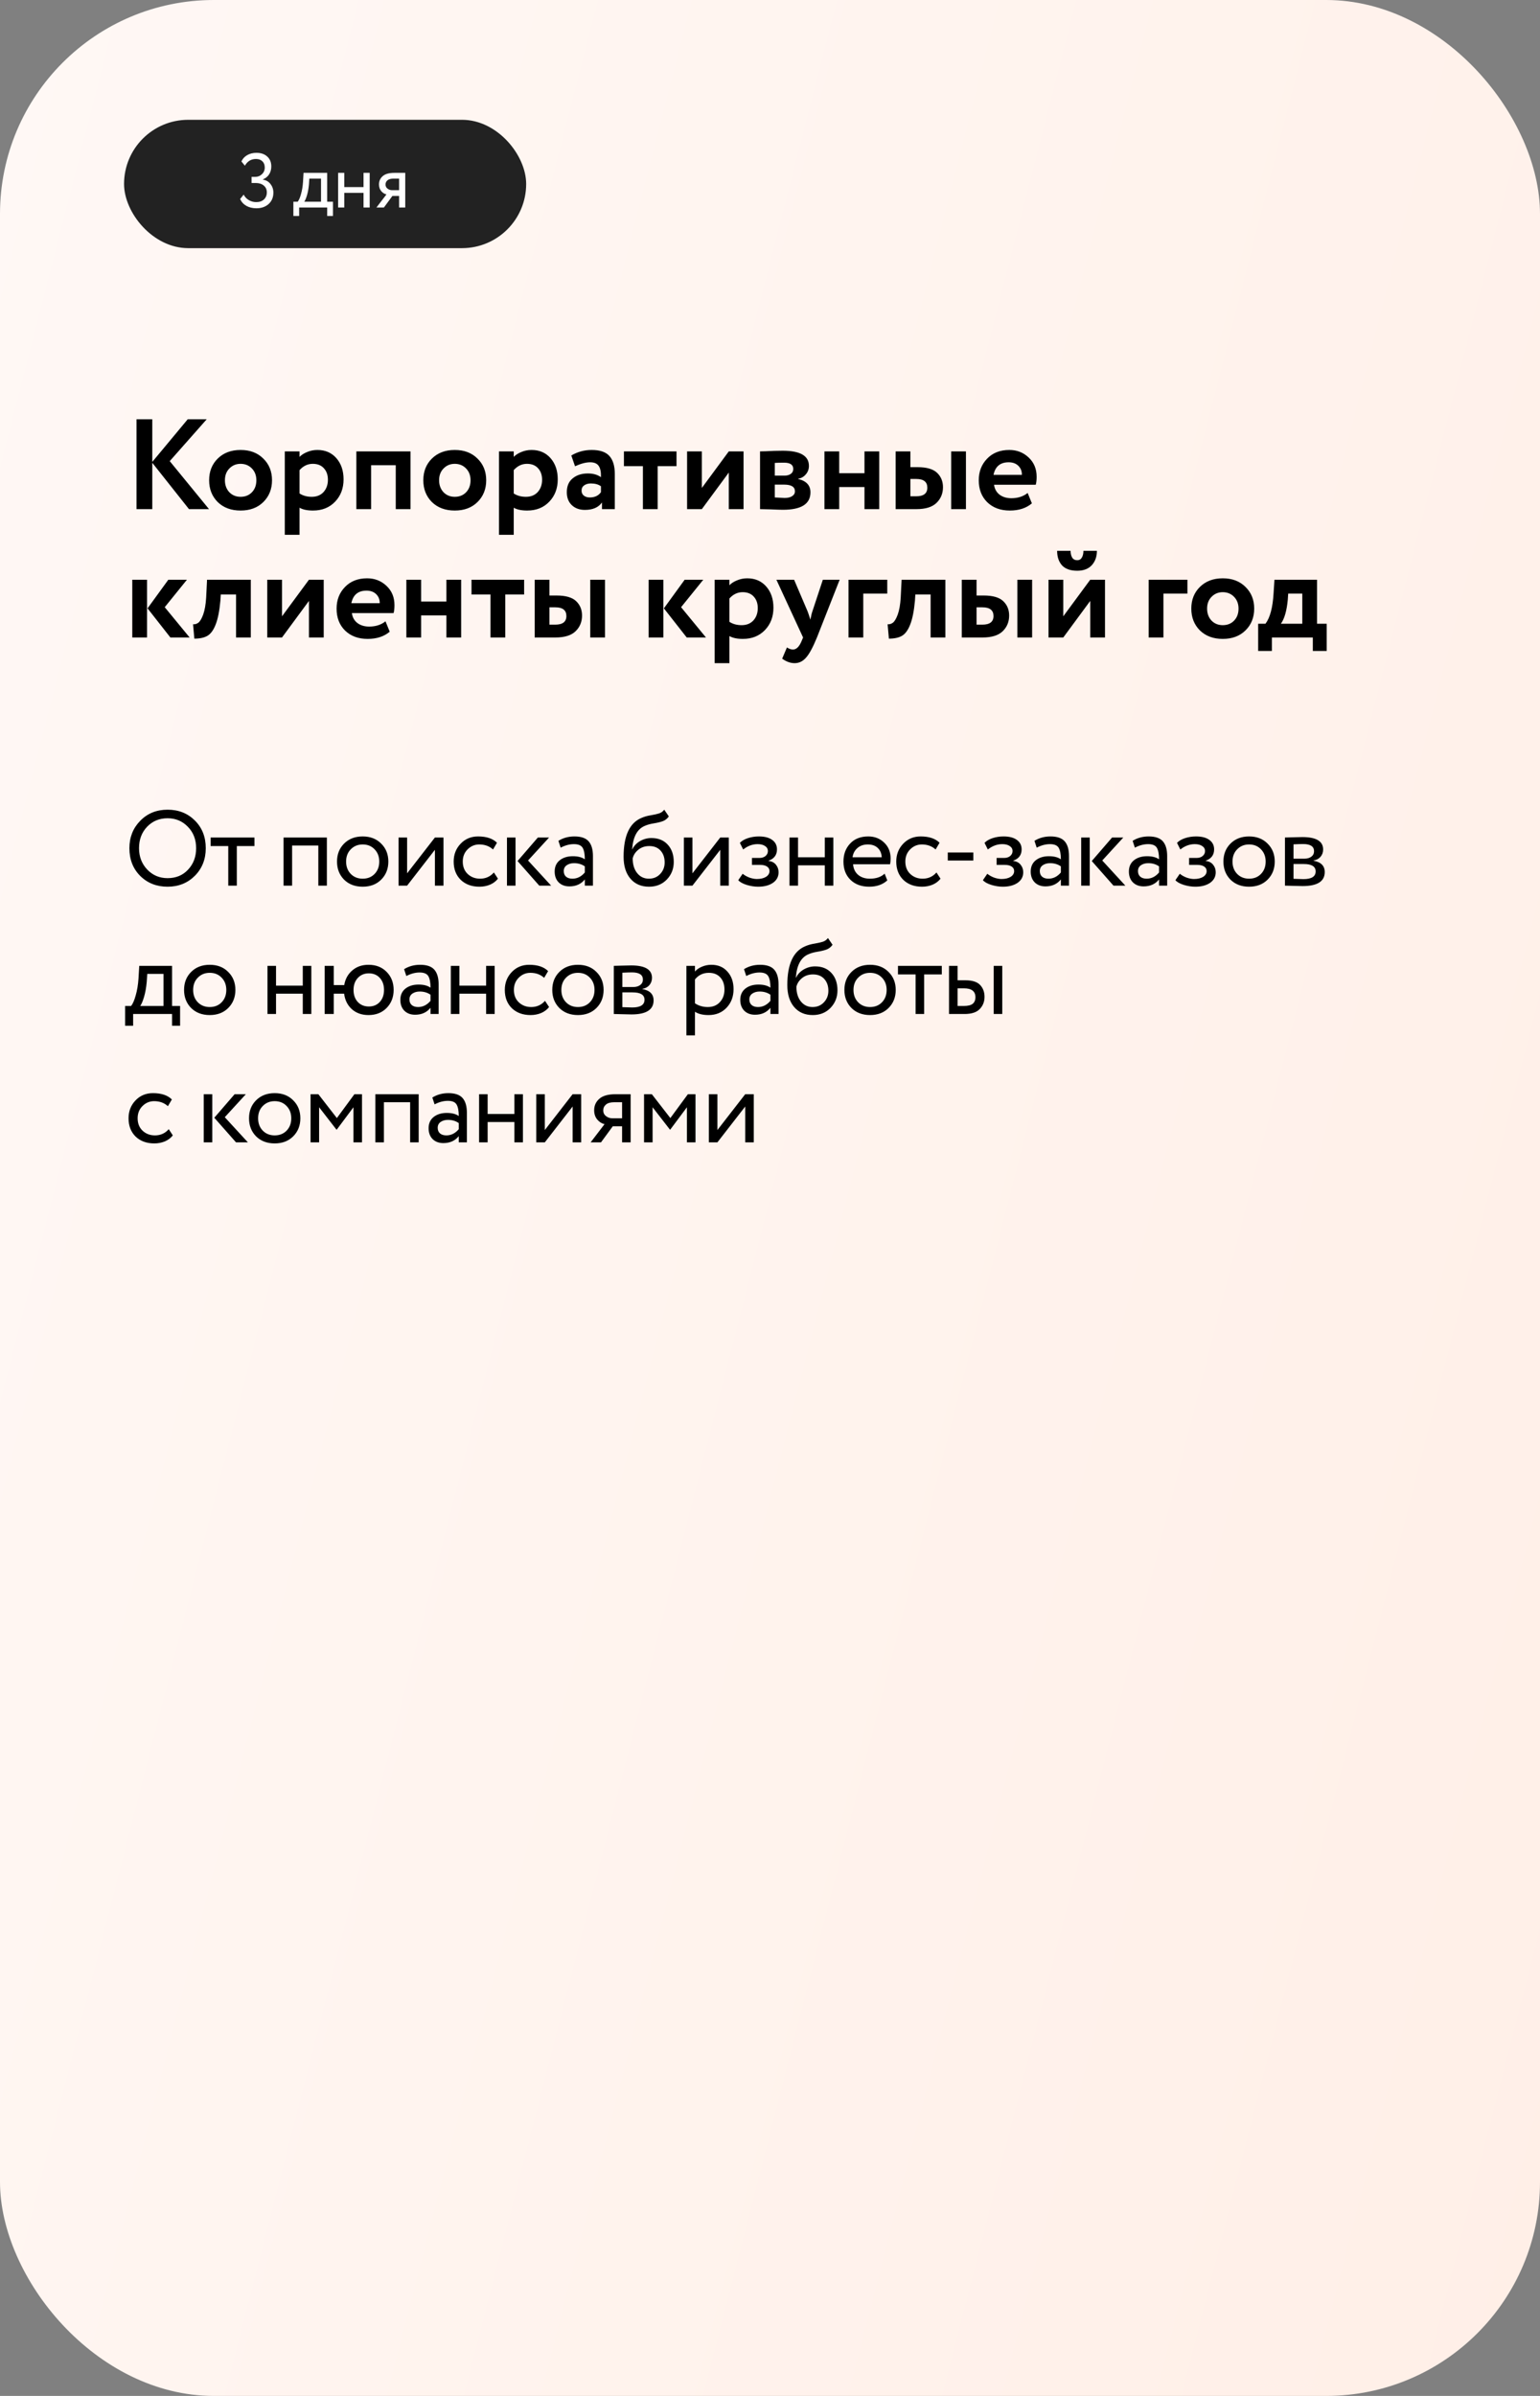
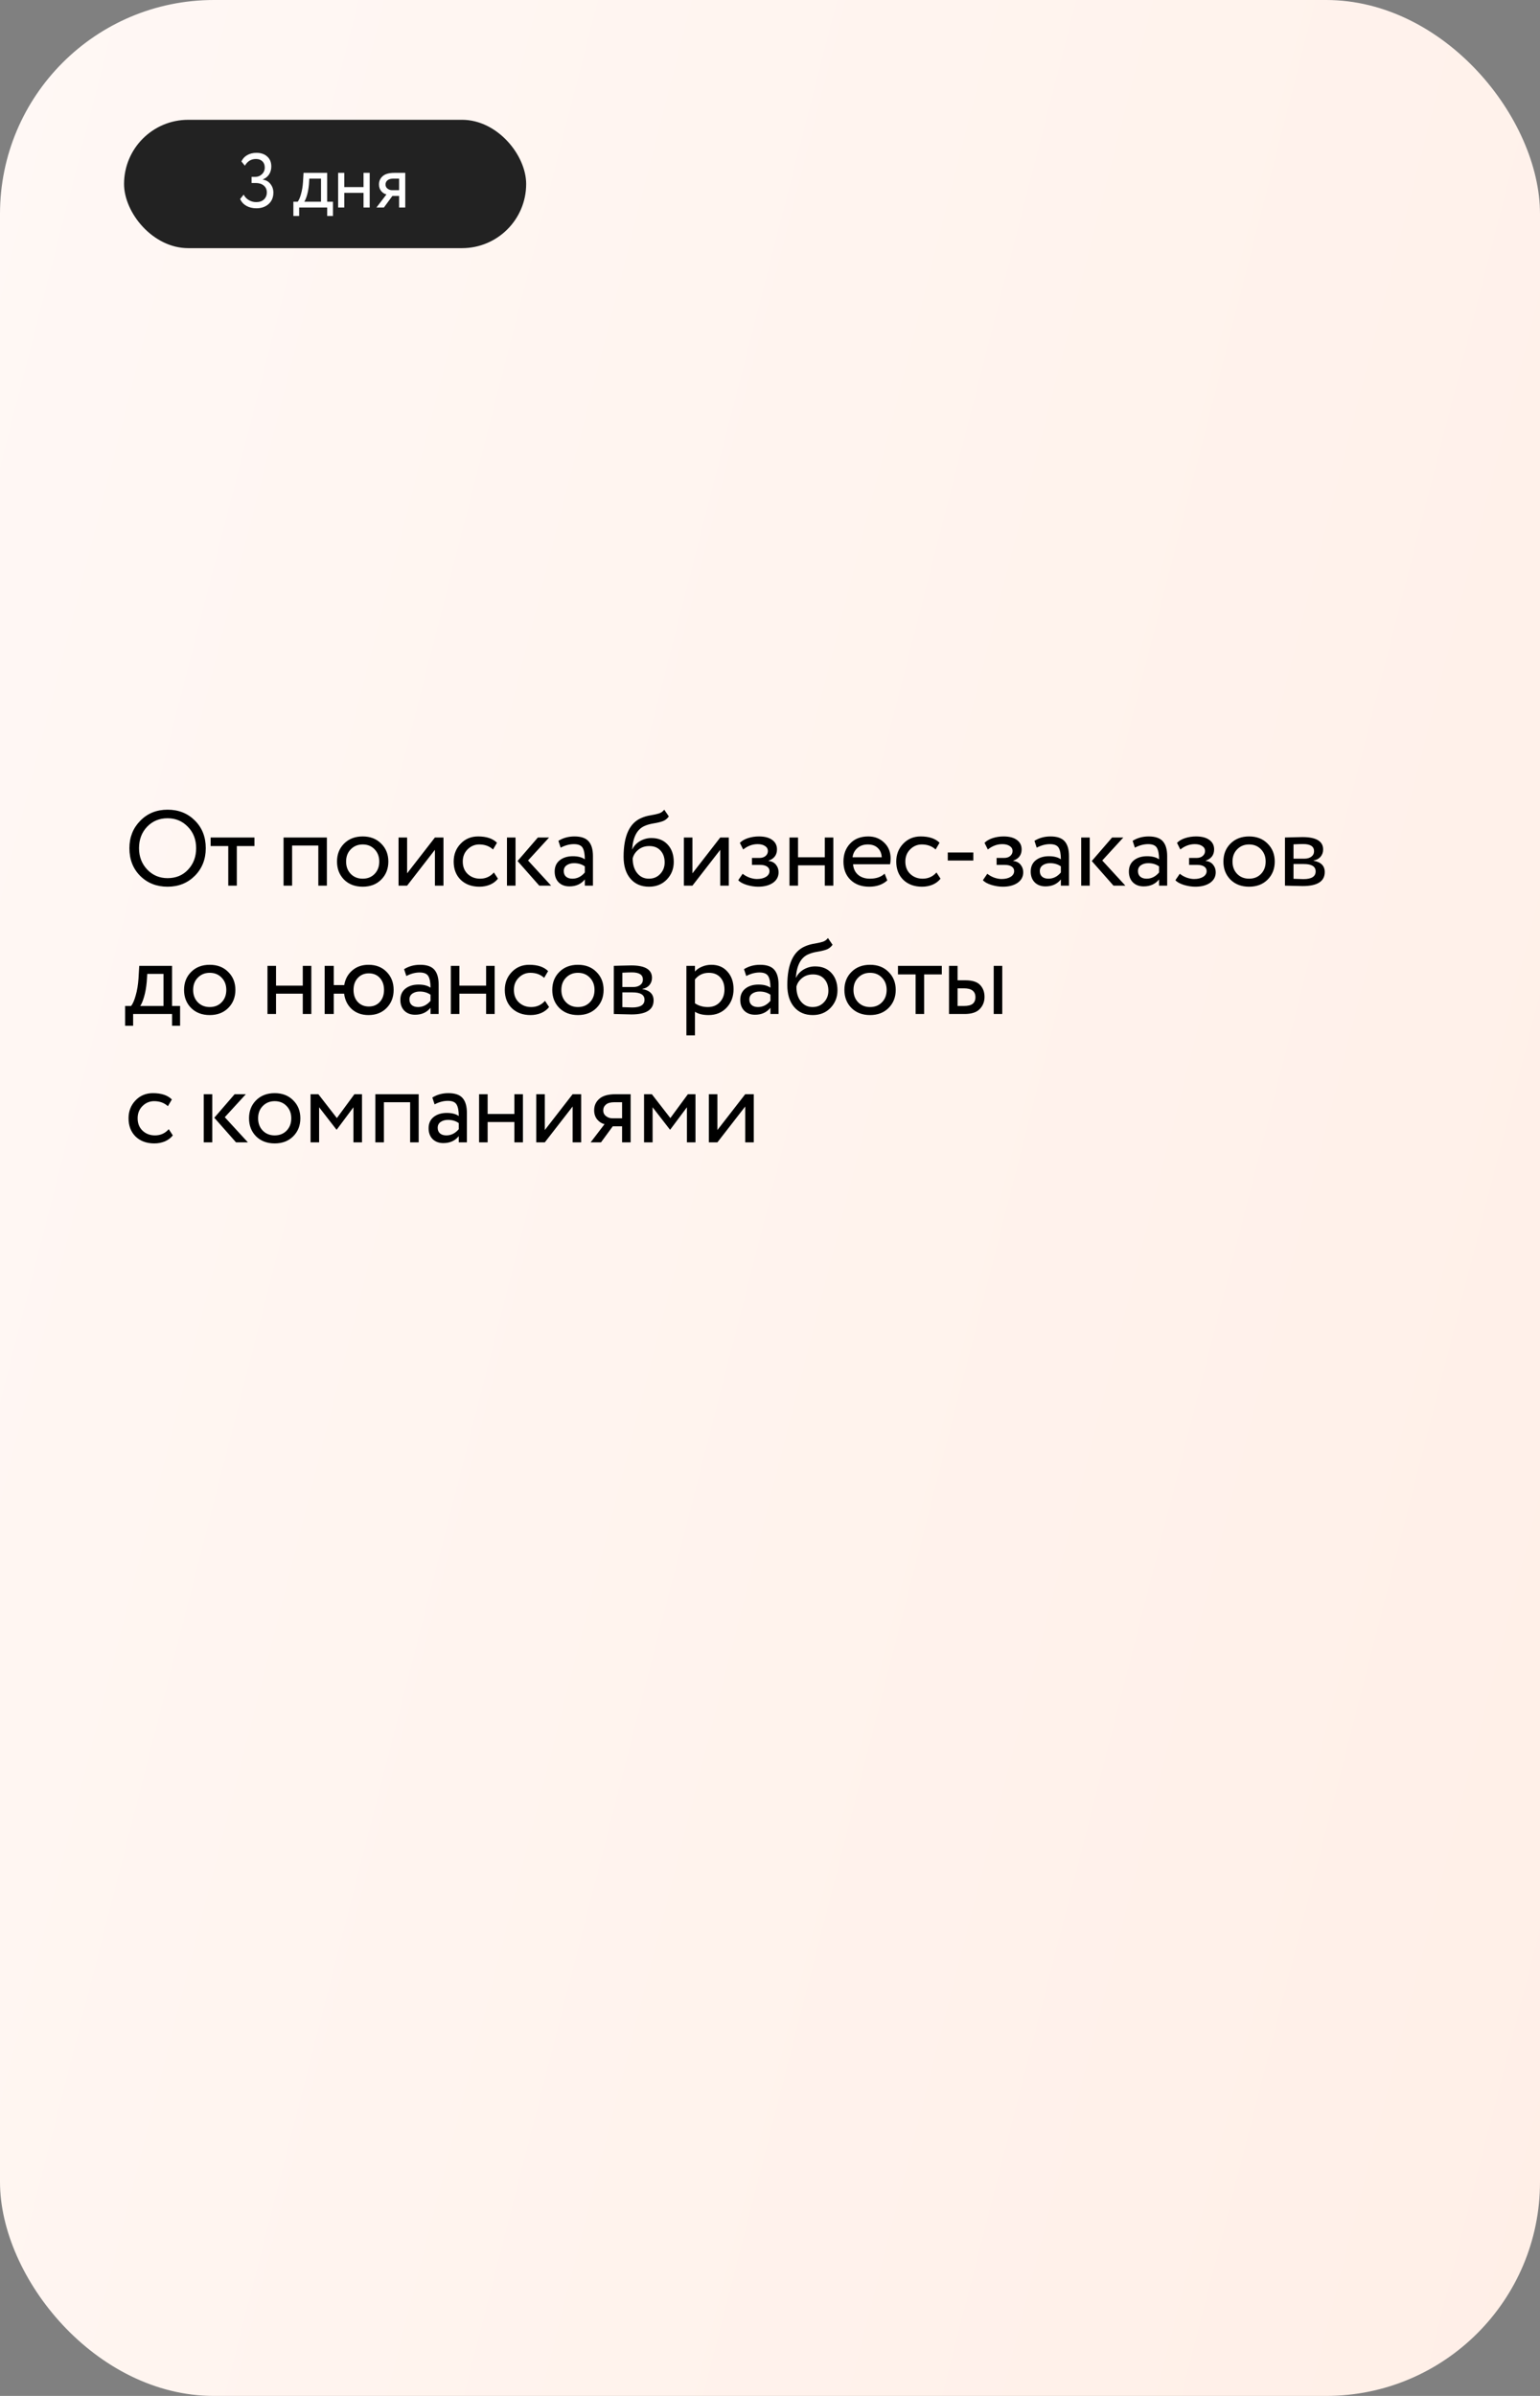
<svg xmlns="http://www.w3.org/2000/svg" width="360" height="560" viewBox="0 0 360 560" fill="none">
  <rect x="0" y="0" width="360" height="560" fill="#808080" stroke="none" />
  <rect width="360" height="560" rx="50" fill="url(#paint0_linear_180_81)" />
-   <path d="M31.91 119V98H35.6V107.96L43.88 98H48.32L39.68 107.78L48.86 119H44.18L35.6 108.17V119H31.91ZM50.899 117.35C49.559 116.01 48.889 114.31 48.889 112.25C48.889 110.19 49.559 108.5 50.899 107.18C52.259 105.84 54.039 105.17 56.239 105.17C58.439 105.17 60.209 105.84 61.549 107.18C62.909 108.5 63.589 110.19 63.589 112.25C63.589 114.31 62.909 116.01 61.549 117.35C60.209 118.67 58.439 119.33 56.239 119.33C54.039 119.33 52.259 118.67 50.899 117.35ZM52.579 112.25C52.579 113.37 52.919 114.3 53.599 115.04C54.299 115.76 55.179 116.12 56.239 116.12C57.319 116.12 58.199 115.77 58.879 115.07C59.579 114.35 59.929 113.41 59.929 112.25C59.929 111.13 59.579 110.21 58.879 109.49C58.179 108.77 57.299 108.41 56.239 108.41C55.199 108.41 54.329 108.77 53.629 109.49C52.929 110.19 52.579 111.11 52.579 112.25ZM66.574 125V105.5H70.024V106.79C70.464 106.33 71.054 105.95 71.794 105.65C72.554 105.33 73.354 105.17 74.194 105.17C76.034 105.17 77.514 105.81 78.634 107.09C79.754 108.37 80.314 110.02 80.314 112.04C80.314 114.14 79.654 115.88 78.334 117.26C77.014 118.64 75.294 119.33 73.174 119.33C71.834 119.33 70.784 119.11 70.024 118.67V125H66.574ZM73.114 108.41C71.934 108.41 70.904 108.9 70.024 109.88V115.34C70.824 115.86 71.774 116.12 72.874 116.12C74.034 116.12 74.954 115.75 75.634 115.01C76.314 114.25 76.654 113.29 76.654 112.13C76.654 111.03 76.344 110.14 75.724 109.46C75.104 108.76 74.234 108.41 73.114 108.41ZM92.513 119V108.74H86.753V119H83.303V105.5H95.963V119H92.513ZM100.967 117.35C99.627 116.01 98.957 114.31 98.957 112.25C98.957 110.19 99.627 108.5 100.967 107.18C102.327 105.84 104.107 105.17 106.307 105.17C108.507 105.17 110.277 105.84 111.617 107.18C112.977 108.5 113.657 110.19 113.657 112.25C113.657 114.31 112.977 116.01 111.617 117.35C110.277 118.67 108.507 119.33 106.307 119.33C104.107 119.33 102.327 118.67 100.967 117.35ZM102.647 112.25C102.647 113.37 102.987 114.3 103.667 115.04C104.367 115.76 105.247 116.12 106.307 116.12C107.387 116.12 108.267 115.77 108.947 115.07C109.647 114.35 109.997 113.41 109.997 112.25C109.997 111.13 109.647 110.21 108.947 109.49C108.247 108.77 107.367 108.41 106.307 108.41C105.267 108.41 104.397 108.77 103.697 109.49C102.997 110.19 102.647 111.11 102.647 112.25ZM116.643 125V105.5H120.093V106.79C120.533 106.33 121.123 105.95 121.863 105.65C122.623 105.33 123.423 105.17 124.263 105.17C126.103 105.17 127.583 105.81 128.703 107.09C129.823 108.37 130.383 110.02 130.383 112.04C130.383 114.14 129.723 115.88 128.403 117.26C127.083 118.64 125.363 119.33 123.243 119.33C121.903 119.33 120.853 119.11 120.093 118.67V125H116.643ZM123.183 108.41C122.003 108.41 120.973 108.9 120.093 109.88V115.34C120.893 115.86 121.843 116.12 122.943 116.12C124.103 116.12 125.023 115.75 125.703 115.01C126.383 114.25 126.723 113.29 126.723 112.13C126.723 111.03 126.413 110.14 125.793 109.46C125.173 108.76 124.303 108.41 123.183 108.41ZM134.421 108.98L133.551 106.46C135.011 105.6 136.601 105.17 138.321 105.17C140.241 105.17 141.621 105.64 142.461 106.58C143.301 107.52 143.721 108.92 143.721 110.78V119H140.721V117.44C139.901 118.6 138.571 119.18 136.731 119.18C135.471 119.18 134.451 118.81 133.671 118.07C132.891 117.33 132.501 116.32 132.501 115.04C132.501 113.62 132.961 112.54 133.881 111.8C134.801 111.04 135.981 110.66 137.421 110.66C138.661 110.66 139.681 110.95 140.481 111.53C140.521 110.35 140.351 109.48 139.971 108.92C139.591 108.34 138.921 108.05 137.961 108.05C136.961 108.05 135.781 108.36 134.421 108.98ZM137.871 116.27C139.031 116.27 139.901 115.86 140.481 115.04V113.66C139.901 113.22 139.111 113 138.111 113C137.491 113 136.971 113.15 136.551 113.45C136.151 113.73 135.951 114.14 135.951 114.68C135.951 115.18 136.131 115.57 136.491 115.85C136.851 116.13 137.311 116.27 137.871 116.27ZM145.848 108.95V105.5H158.148V108.95H153.738V119H150.288V108.95H145.848ZM164.067 119H160.617V105.5H164.067V114.05L170.367 105.5H173.817V119H170.367V110.45L164.067 119ZM177.668 119V105.5C177.908 105.5 178.348 105.49 178.988 105.47C179.648 105.43 180.318 105.4 180.998 105.38C181.698 105.36 182.358 105.35 182.978 105.35C187.058 105.35 189.098 106.53 189.098 108.89C189.098 109.67 188.848 110.34 188.348 110.9C187.868 111.46 187.278 111.79 186.578 111.89V111.95C188.498 112.41 189.458 113.45 189.458 115.07C189.458 117.79 187.318 119.15 183.038 119.15C182.438 119.15 181.488 119.12 180.188 119.06C178.888 119.02 178.048 119 177.668 119ZM183.278 113.27H181.118V116.27C182.478 116.35 183.238 116.39 183.398 116.39C184.158 116.39 184.748 116.25 185.168 115.97C185.608 115.69 185.828 115.31 185.828 114.83C185.828 113.79 184.978 113.27 183.278 113.27ZM183.278 108.14C182.318 108.14 181.598 108.16 181.118 108.2V111.17H183.368C183.968 111.17 184.458 111.04 184.838 110.78C185.238 110.5 185.438 110.11 185.438 109.61C185.438 108.63 184.718 108.14 183.278 108.14ZM202.087 119V113.84H196.177V119H192.727V105.5H196.177V110.6H202.087V105.5H205.537V119H202.087ZM209.367 119V105.5H212.817V109.19H214.497C216.617 109.19 218.137 109.63 219.057 110.51C219.977 111.39 220.437 112.51 220.437 113.87C220.437 115.33 219.937 116.55 218.937 117.53C217.937 118.51 216.367 119 214.227 119H209.367ZM222.357 119V105.5H225.807V119H222.357ZM214.197 111.95H212.817V116H214.167C215.907 116 216.777 115.33 216.777 113.99C216.777 112.63 215.917 111.95 214.197 111.95ZM240.231 115.22L241.221 117.65C239.901 118.77 238.181 119.33 236.061 119.33C233.881 119.33 232.121 118.68 230.781 117.38C229.461 116.08 228.801 114.37 228.801 112.25C228.801 110.23 229.451 108.55 230.751 107.21C232.051 105.85 233.781 105.17 235.941 105.17C237.721 105.17 239.231 105.76 240.471 106.94C241.711 108.1 242.331 109.6 242.331 111.44C242.331 112.2 242.261 112.82 242.121 113.3H232.371C232.511 114.3 232.951 115.08 233.691 115.64C234.431 116.18 235.341 116.45 236.421 116.45C237.941 116.45 239.211 116.04 240.231 115.22ZM235.791 108.05C233.831 108.05 232.651 109.03 232.251 110.99H238.881C238.901 110.15 238.631 109.45 238.071 108.89C237.511 108.33 236.751 108.05 235.791 108.05ZM43.7 135.5L38.51 141.92L44.33 149H39.83L34.49 142.19L39.35 135.5H43.7ZM30.92 149V135.5H34.37V149H30.92ZM55.181 149V138.95H51.611L51.521 140.39C51.301 142.81 50.931 144.67 50.411 145.97C49.911 147.27 49.271 148.15 48.491 148.61C47.731 149.05 46.711 149.27 45.431 149.27L45.131 145.91C45.571 145.95 45.981 145.83 46.361 145.55C46.761 145.25 47.141 144.61 47.501 143.63C47.861 142.63 48.091 141.32 48.191 139.7L48.401 135.5H58.631V149H55.181ZM65.923 149H62.473V135.5H65.923V144.05L72.223 135.5H75.673V149H72.223V140.45L65.923 149ZM90.114 145.22L91.103 147.65C89.784 148.77 88.064 149.33 85.944 149.33C83.763 149.33 82.004 148.68 80.663 147.38C79.344 146.08 78.683 144.37 78.683 142.25C78.683 140.23 79.334 138.55 80.633 137.21C81.933 135.85 83.663 135.17 85.823 135.17C87.603 135.17 89.114 135.76 90.353 136.94C91.594 138.1 92.213 139.6 92.213 141.44C92.213 142.2 92.144 142.82 92.004 143.3H82.254C82.394 144.3 82.834 145.08 83.573 145.64C84.314 146.18 85.224 146.45 86.303 146.45C87.823 146.45 89.094 146.04 90.114 145.22ZM85.674 138.05C83.713 138.05 82.534 139.03 82.133 140.99H88.763C88.784 140.15 88.513 139.45 87.954 138.89C87.394 138.33 86.633 138.05 85.674 138.05ZM104.352 149V143.84H98.442V149H94.992V135.5H98.442V140.6H104.352V135.5H107.802V149H104.352ZM110.223 138.95V135.5H122.523V138.95H118.113V149H114.663V138.95H110.223ZM124.992 149V135.5H128.442V139.19H130.122C132.242 139.19 133.762 139.63 134.682 140.51C135.602 141.39 136.062 142.51 136.062 143.87C136.062 145.33 135.562 146.55 134.562 147.53C133.562 148.51 131.992 149 129.852 149H124.992ZM137.982 149V135.5H141.432V149H137.982ZM129.822 141.95H128.442V146H129.792C131.532 146 132.402 145.33 132.402 143.99C132.402 142.63 131.542 141.95 129.822 141.95ZM164.403 135.5L159.213 141.92L165.033 149H160.533L155.193 142.19L160.053 135.5H164.403ZM151.623 149V135.5H155.073V149H151.623ZM167.063 155V135.5H170.513V136.79C170.953 136.33 171.543 135.95 172.283 135.65C173.043 135.33 173.843 135.17 174.683 135.17C176.523 135.17 178.003 135.81 179.123 137.09C180.243 138.37 180.803 140.02 180.803 142.04C180.803 144.14 180.143 145.88 178.823 147.26C177.503 148.64 175.783 149.33 173.663 149.33C172.323 149.33 171.273 149.11 170.513 148.67V155H167.063ZM173.603 138.41C172.423 138.41 171.393 138.9 170.513 139.88V145.34C171.313 145.86 172.263 146.12 173.363 146.12C174.523 146.12 175.443 145.75 176.123 145.01C176.803 144.25 177.143 143.29 177.143 142.13C177.143 141.03 176.833 140.14 176.213 139.46C175.593 138.76 174.723 138.41 173.603 138.41ZM196.284 135.5L190.974 149C190.014 151.34 189.154 152.92 188.394 153.74C187.654 154.58 186.774 155 185.754 155C184.774 155 183.804 154.65 182.844 153.95L183.954 151.34C184.494 151.66 184.964 151.82 185.364 151.82C186.184 151.82 186.874 151.12 187.434 149.72L187.734 149L181.494 135.5H185.634L188.784 142.88C188.904 143.18 189.124 143.83 189.444 144.83C189.604 143.95 189.764 143.29 189.924 142.85L192.354 135.5H196.284ZM198.352 149V135.5H207.412V138.74H201.802V149H198.352ZM217.544 149V138.95H213.974L213.884 140.39C213.664 142.81 213.294 144.67 212.774 145.97C212.274 147.27 211.634 148.15 210.854 148.61C210.094 149.05 209.074 149.27 207.794 149.27L207.494 145.91C207.934 145.95 208.344 145.83 208.724 145.55C209.124 145.25 209.504 144.61 209.864 143.63C210.224 142.63 210.454 141.32 210.554 139.7L210.764 135.5H220.994V149H217.544ZM224.836 149V135.5H228.286V139.19H229.966C232.086 139.19 233.606 139.63 234.526 140.51C235.446 141.39 235.906 142.51 235.906 143.87C235.906 145.33 235.406 146.55 234.406 147.53C233.406 148.51 231.836 149 229.696 149H224.836ZM237.826 149V135.5H241.276V149H237.826ZM229.666 141.95H228.286V146H229.636C231.376 146 232.246 145.33 232.246 143.99C232.246 142.63 231.386 141.95 229.666 141.95ZM248.559 149H245.109V135.5H248.559V144.05L254.859 135.5H258.309V149H254.859V140.45L248.559 149ZM247.119 128.75H250.269C250.269 129.37 250.389 129.89 250.629 130.31C250.889 130.73 251.289 130.94 251.829 130.94C252.309 130.94 252.669 130.73 252.909 130.31C253.149 129.89 253.269 129.37 253.269 128.75H256.419C256.419 130.11 256.019 131.23 255.219 132.11C254.419 132.97 253.289 133.4 251.829 133.4C250.229 133.4 249.039 132.98 248.259 132.14C247.499 131.28 247.119 130.15 247.119 128.75ZM268.518 149V135.5H277.578V138.74H271.968V149H268.518ZM280.498 147.35C279.158 146.01 278.488 144.31 278.488 142.25C278.488 140.19 279.158 138.5 280.498 137.18C281.858 135.84 283.638 135.17 285.838 135.17C288.038 135.17 289.808 135.84 291.148 137.18C292.508 138.5 293.188 140.19 293.188 142.25C293.188 144.31 292.508 146.01 291.148 147.35C289.808 148.67 288.038 149.33 285.838 149.33C283.638 149.33 281.858 148.67 280.498 147.35ZM282.178 142.25C282.178 143.37 282.518 144.3 283.198 145.04C283.898 145.76 284.778 146.12 285.838 146.12C286.918 146.12 287.798 145.77 288.478 145.07C289.178 144.35 289.528 143.41 289.528 142.25C289.528 141.13 289.178 140.21 288.478 139.49C287.778 138.77 286.898 138.41 285.838 138.41C284.798 138.41 283.928 138.77 283.228 139.49C282.528 140.19 282.178 141.11 282.178 142.25ZM294.114 152.15V145.79H295.824C296.884 144.39 297.514 142.04 297.714 138.74L297.924 135.5H307.884V145.79H310.134V152.15H306.894V149H297.324V152.15H294.114ZM301.044 140.12C300.804 142.74 300.264 144.63 299.424 145.79H304.434V138.74H301.134L301.044 140.12Z" fill="black" />
  <path d="M30.25 198.25C30.25 195.7 31.092 193.567 32.775 191.85C34.458 190.117 36.592 189.25 39.175 189.25C41.742 189.25 43.867 190.092 45.55 191.775C47.25 193.458 48.1 195.617 48.1 198.25C48.1 200.833 47.25 202.983 45.55 204.7C43.85 206.4 41.725 207.25 39.175 207.25C36.608 207.25 34.475 206.408 32.775 204.725C31.092 203.042 30.25 200.883 30.25 198.25ZM32.5 198.25C32.5 200.233 33.142 201.9 34.425 203.25C35.708 204.583 37.292 205.25 39.175 205.25C41.142 205.25 42.742 204.583 43.975 203.25C45.225 201.917 45.85 200.25 45.85 198.25C45.85 196.233 45.208 194.567 43.925 193.25C42.642 191.917 41.058 191.25 39.175 191.25C37.258 191.25 35.667 191.908 34.4 193.225C33.133 194.542 32.5 196.217 32.5 198.25ZM49.236 197.75V195.75H59.486V197.75H55.361V207H53.361V197.75H49.236ZM74.412 207V197.625H68.287V207H66.287V195.75H76.412V207H74.412ZM80.432 205.6C79.332 204.483 78.782 203.075 78.782 201.375C78.782 199.675 79.332 198.275 80.432 197.175C81.549 196.058 82.999 195.5 84.782 195.5C86.566 195.5 88.007 196.058 89.107 197.175C90.224 198.275 90.782 199.675 90.782 201.375C90.782 203.075 90.224 204.483 89.107 205.6C88.007 206.7 86.566 207.25 84.782 207.25C82.999 207.25 81.549 206.7 80.432 205.6ZM80.907 201.375C80.907 202.542 81.266 203.5 81.982 204.25C82.716 205 83.649 205.375 84.782 205.375C85.916 205.375 86.841 205.008 87.557 204.275C88.291 203.525 88.657 202.558 88.657 201.375C88.657 200.208 88.291 199.25 87.557 198.5C86.841 197.75 85.916 197.375 84.782 197.375C83.666 197.375 82.741 197.75 82.007 198.5C81.274 199.233 80.907 200.192 80.907 201.375ZM95.168 207H93.168V195.75H95.168V204.125L101.668 195.75H103.668V207H101.668V198.625L95.168 207ZM115.454 203.925L116.404 205.375C115.937 205.975 115.321 206.442 114.554 206.775C113.787 207.092 112.962 207.25 112.079 207.25C110.279 207.25 108.821 206.717 107.704 205.65C106.604 204.567 106.054 203.142 106.054 201.375C106.054 199.725 106.596 198.333 107.679 197.2C108.762 196.067 110.121 195.5 111.754 195.5C113.721 195.5 115.196 195.992 116.179 196.975L115.254 198.55C114.404 197.767 113.329 197.375 112.029 197.375C110.979 197.375 110.071 197.758 109.304 198.525C108.554 199.275 108.179 200.225 108.179 201.375C108.179 202.575 108.562 203.542 109.329 204.275C110.112 205.008 111.079 205.375 112.229 205.375C113.529 205.375 114.604 204.892 115.454 203.925ZM128.361 195.75L123.436 201.125L128.836 207H126.061L120.986 201.25L125.736 195.75H128.361ZM118.511 207V195.75H120.511V207H118.511ZM131.062 198.125L130.537 196.525C131.637 195.842 132.887 195.5 134.287 195.5C135.837 195.5 136.945 195.883 137.612 196.65C138.279 197.417 138.612 198.567 138.612 200.1V207H136.712V205.55C135.845 206.633 134.645 207.175 133.112 207.175C132.079 207.175 131.245 206.867 130.612 206.25C129.979 205.617 129.662 204.767 129.662 203.7C129.662 202.583 130.054 201.708 130.837 201.075C131.637 200.442 132.662 200.125 133.912 200.125C135.112 200.125 136.045 200.367 136.712 200.85C136.712 199.65 136.545 198.758 136.212 198.175C135.879 197.592 135.195 197.3 134.162 197.3C133.145 197.3 132.112 197.575 131.062 198.125ZM133.812 205.375C134.929 205.375 135.895 204.892 136.712 203.925V202.5C136.012 202 135.17 201.75 134.187 201.75C133.52 201.75 132.954 201.908 132.487 202.225C132.02 202.542 131.787 203 131.787 203.6C131.787 204.15 131.962 204.583 132.312 204.9C132.679 205.217 133.179 205.375 133.812 205.375ZM155.276 189.25L156.351 190.825C155.951 191.375 155.468 191.75 154.901 191.95C154.335 192.15 153.635 192.317 152.801 192.45C151.968 192.583 151.243 192.792 150.626 193.075C148.926 193.842 147.976 195.65 147.776 198.5H147.826C148.193 197.717 148.785 197.083 149.601 196.6C150.435 196.117 151.326 195.875 152.276 195.875C153.876 195.875 155.143 196.383 156.076 197.4C157.026 198.417 157.501 199.775 157.501 201.475C157.501 203.075 156.96 204.442 155.876 205.575C154.793 206.692 153.41 207.25 151.726 207.25C149.893 207.25 148.443 206.625 147.376 205.375C146.31 204.125 145.776 202.417 145.776 200.25C145.776 195.367 147.168 192.342 149.951 191.175C150.635 190.875 151.368 190.667 152.151 190.55C152.935 190.417 153.568 190.275 154.051 190.125C154.535 189.975 154.943 189.683 155.276 189.25ZM147.901 200.625C147.901 202.058 148.251 203.208 148.951 204.075C149.651 204.942 150.56 205.375 151.676 205.375C152.76 205.375 153.643 205.008 154.326 204.275C155.026 203.542 155.376 202.642 155.376 201.575C155.376 200.442 155.06 199.525 154.426 198.825C153.793 198.108 152.91 197.75 151.776 197.75C150.776 197.75 149.926 198.033 149.226 198.6C148.526 199.167 148.085 199.842 147.901 200.625ZM161.87 207H159.87V195.75H161.87V204.125L168.37 195.75H170.37V207H168.37V198.625L161.87 207ZM177.231 207.25C176.364 207.25 175.464 207.108 174.531 206.825C173.598 206.525 172.948 206.158 172.581 205.725L173.606 204.225C174.056 204.592 174.589 204.892 175.206 205.125C175.839 205.342 176.414 205.45 176.931 205.45C177.798 205.45 178.506 205.283 179.056 204.95C179.606 204.6 179.881 204.15 179.881 203.6C179.881 203.133 179.681 202.775 179.281 202.525C178.898 202.275 178.364 202.15 177.681 202.15H175.781V200.525H177.556C178.123 200.525 178.589 200.375 178.956 200.075C179.323 199.758 179.506 199.375 179.506 198.925C179.506 198.425 179.289 198.033 178.856 197.75C178.423 197.45 177.839 197.3 177.106 197.3C175.906 197.3 174.781 197.717 173.731 198.55L172.956 197C173.406 196.533 174.031 196.167 174.831 195.9C175.648 195.633 176.506 195.5 177.406 195.5C178.756 195.5 179.798 195.775 180.531 196.325C181.264 196.858 181.631 197.592 181.631 198.525C181.631 199.825 180.973 200.708 179.656 201.175V201.225C180.406 201.308 180.981 201.6 181.381 202.1C181.798 202.6 182.006 203.192 182.006 203.875C182.006 204.908 181.564 205.733 180.681 206.35C179.798 206.95 178.648 207.25 177.231 207.25ZM192.804 207V202.25H186.554V207H184.554V195.75H186.554V200.375H192.804V195.75H194.804V207H192.804ZM206.796 204.2L207.421 205.775C206.338 206.758 204.929 207.25 203.196 207.25C201.379 207.25 199.921 206.717 198.821 205.65C197.721 204.583 197.171 203.158 197.171 201.375C197.171 199.675 197.688 198.275 198.721 197.175C199.754 196.058 201.171 195.5 202.971 195.5C204.454 195.5 205.696 195.983 206.696 196.95C207.696 197.9 208.196 199.133 208.196 200.65C208.196 201.167 208.154 201.617 208.071 202H199.421C199.504 203.05 199.896 203.875 200.596 204.475C201.313 205.075 202.229 205.375 203.346 205.375C204.813 205.375 205.963 204.983 206.796 204.2ZM202.871 197.375C201.871 197.375 201.054 197.658 200.421 198.225C199.788 198.775 199.413 199.492 199.296 200.375H206.121C206.071 199.442 205.754 198.708 205.171 198.175C204.604 197.642 203.838 197.375 202.871 197.375ZM218.913 203.925L219.863 205.375C219.396 205.975 218.78 206.442 218.013 206.775C217.246 207.092 216.421 207.25 215.538 207.25C213.738 207.25 212.28 206.717 211.163 205.65C210.063 204.567 209.513 203.142 209.513 201.375C209.513 199.725 210.055 198.333 211.138 197.2C212.221 196.067 213.58 195.5 215.213 195.5C217.18 195.5 218.655 195.992 219.638 196.975L218.713 198.55C217.863 197.767 216.788 197.375 215.488 197.375C214.438 197.375 213.53 197.758 212.763 198.525C212.013 199.275 211.638 200.225 211.638 201.375C211.638 202.575 212.021 203.542 212.788 204.275C213.571 205.008 214.538 205.375 215.688 205.375C216.988 205.375 218.063 204.892 218.913 203.925ZM221.557 201.125V199.25H227.532V201.125H221.557ZM234.423 207.25C233.557 207.25 232.657 207.108 231.723 206.825C230.79 206.525 230.14 206.158 229.773 205.725L230.798 204.225C231.248 204.592 231.782 204.892 232.398 205.125C233.032 205.342 233.607 205.45 234.123 205.45C234.99 205.45 235.698 205.283 236.248 204.95C236.798 204.6 237.073 204.15 237.073 203.6C237.073 203.133 236.873 202.775 236.473 202.525C236.09 202.275 235.557 202.15 234.873 202.15H232.973V200.525H234.748C235.315 200.525 235.782 200.375 236.148 200.075C236.515 199.758 236.698 199.375 236.698 198.925C236.698 198.425 236.482 198.033 236.048 197.75C235.615 197.45 235.032 197.3 234.298 197.3C233.098 197.3 231.973 197.717 230.923 198.55L230.148 197C230.598 196.533 231.223 196.167 232.023 195.9C232.84 195.633 233.698 195.5 234.598 195.5C235.948 195.5 236.99 195.775 237.723 196.325C238.457 196.858 238.823 197.592 238.823 198.525C238.823 199.825 238.165 200.708 236.848 201.175V201.225C237.598 201.308 238.173 201.6 238.573 202.1C238.99 202.6 239.198 203.192 239.198 203.875C239.198 204.908 238.757 205.733 237.873 206.35C236.99 206.95 235.84 207.25 234.423 207.25ZM242.346 198.125L241.821 196.525C242.921 195.842 244.171 195.5 245.571 195.5C247.121 195.5 248.23 195.883 248.896 196.65C249.563 197.417 249.896 198.567 249.896 200.1V207H247.996V205.55C247.13 206.633 245.93 207.175 244.396 207.175C243.363 207.175 242.53 206.867 241.896 206.25C241.263 205.617 240.946 204.767 240.946 203.7C240.946 202.583 241.338 201.708 242.121 201.075C242.921 200.442 243.946 200.125 245.196 200.125C246.396 200.125 247.33 200.367 247.996 200.85C247.996 199.65 247.83 198.758 247.496 198.175C247.163 197.592 246.48 197.3 245.446 197.3C244.43 197.3 243.396 197.575 242.346 198.125ZM245.096 205.375C246.213 205.375 247.18 204.892 247.996 203.925V202.5C247.296 202 246.455 201.75 245.471 201.75C244.805 201.75 244.238 201.908 243.771 202.225C243.305 202.542 243.071 203 243.071 203.6C243.071 204.15 243.246 204.583 243.596 204.9C243.963 205.217 244.463 205.375 245.096 205.375ZM262.595 195.75L257.67 201.125L263.07 207H260.295L255.22 201.25L259.97 195.75H262.595ZM252.745 207V195.75H254.745V207H252.745ZM265.296 198.125L264.771 196.525C265.871 195.842 267.121 195.5 268.521 195.5C270.071 195.5 271.18 195.883 271.846 196.65C272.513 197.417 272.846 198.567 272.846 200.1V207H270.946V205.55C270.08 206.633 268.88 207.175 267.346 207.175C266.313 207.175 265.48 206.867 264.846 206.25C264.213 205.617 263.896 204.767 263.896 203.7C263.896 202.583 264.288 201.708 265.071 201.075C265.871 200.442 266.896 200.125 268.146 200.125C269.346 200.125 270.28 200.367 270.946 200.85C270.946 199.65 270.78 198.758 270.446 198.175C270.113 197.592 269.43 197.3 268.396 197.3C267.38 197.3 266.346 197.575 265.296 198.125ZM268.046 205.375C269.163 205.375 270.13 204.892 270.946 203.925V202.5C270.246 202 269.405 201.75 268.421 201.75C267.755 201.75 267.188 201.908 266.721 202.225C266.255 202.542 266.021 203 266.021 203.6C266.021 204.15 266.196 204.583 266.546 204.9C266.913 205.217 267.413 205.375 268.046 205.375ZM279.421 207.25C278.554 207.25 277.654 207.108 276.721 206.825C275.787 206.525 275.137 206.158 274.771 205.725L275.796 204.225C276.246 204.592 276.779 204.892 277.396 205.125C278.029 205.342 278.604 205.45 279.121 205.45C279.987 205.45 280.696 205.283 281.246 204.95C281.796 204.6 282.071 204.15 282.071 203.6C282.071 203.133 281.871 202.775 281.471 202.525C281.087 202.275 280.554 202.15 279.871 202.15H277.971V200.525H279.746C280.312 200.525 280.779 200.375 281.146 200.075C281.512 199.758 281.696 199.375 281.696 198.925C281.696 198.425 281.479 198.033 281.046 197.75C280.612 197.45 280.029 197.3 279.296 197.3C278.096 197.3 276.971 197.717 275.921 198.55L275.146 197C275.596 196.533 276.221 196.167 277.021 195.9C277.837 195.633 278.696 195.5 279.596 195.5C280.946 195.5 281.987 195.775 282.721 196.325C283.454 196.858 283.821 197.592 283.821 198.525C283.821 199.825 283.162 200.708 281.846 201.175V201.225C282.596 201.308 283.171 201.6 283.571 202.1C283.987 202.6 284.196 203.192 284.196 203.875C284.196 204.908 283.754 205.733 282.871 206.35C281.987 206.95 280.837 207.25 279.421 207.25ZM287.643 205.6C286.543 204.483 285.993 203.075 285.993 201.375C285.993 199.675 286.543 198.275 287.643 197.175C288.76 196.058 290.21 195.5 291.993 195.5C293.777 195.5 295.218 196.058 296.318 197.175C297.435 198.275 297.993 199.675 297.993 201.375C297.993 203.075 297.435 204.483 296.318 205.6C295.218 206.7 293.777 207.25 291.993 207.25C290.21 207.25 288.76 206.7 287.643 205.6ZM288.118 201.375C288.118 202.542 288.477 203.5 289.193 204.25C289.927 205 290.86 205.375 291.993 205.375C293.127 205.375 294.052 205.008 294.768 204.275C295.502 203.525 295.868 202.558 295.868 201.375C295.868 200.208 295.502 199.25 294.768 198.5C294.052 197.75 293.127 197.375 291.993 197.375C290.877 197.375 289.952 197.75 289.218 198.5C288.485 199.233 288.118 200.192 288.118 201.375ZM300.379 207V195.75C300.646 195.75 301.237 195.733 302.154 195.7C303.087 195.667 303.854 195.65 304.454 195.65C307.687 195.65 309.304 196.617 309.304 198.55C309.304 199.217 309.096 199.792 308.679 200.275C308.262 200.742 307.721 201.025 307.054 201.125V201.175C308.804 201.492 309.679 202.375 309.679 203.825C309.679 206.008 307.954 207.1 304.504 207.1C304.004 207.1 303.271 207.083 302.304 207.05C301.337 207.017 300.696 207 300.379 207ZM304.779 201.95H302.379V205.4C303.579 205.45 304.346 205.475 304.679 205.475C306.596 205.475 307.554 204.875 307.554 203.675C307.554 202.525 306.629 201.95 304.779 201.95ZM304.604 197.275C304.121 197.275 303.379 197.3 302.379 197.35V200.7H304.904C305.587 200.7 306.137 200.542 306.554 200.225C306.971 199.908 307.179 199.483 307.179 198.95C307.179 197.833 306.321 197.275 304.604 197.275ZM29.25 239.75V235.125H30.65C31.05 234.625 31.408 233.8 31.725 232.65C32.058 231.5 32.275 230.192 32.375 228.725L32.55 225.75H40.225V235.125H42.1V239.75H40.225V237H31.125V239.75H29.25ZM34.3 229.5C34.183 230.817 33.975 231.983 33.675 233C33.375 234.017 33.075 234.725 32.775 235.125H38.225V227.625H34.425L34.3 229.5ZM44.677 235.6C43.577 234.483 43.027 233.075 43.027 231.375C43.027 229.675 43.577 228.275 44.677 227.175C45.793 226.058 47.243 225.5 49.027 225.5C50.81 225.5 52.252 226.058 53.352 227.175C54.468 228.275 55.027 229.675 55.027 231.375C55.027 233.075 54.468 234.483 53.352 235.6C52.252 236.7 50.81 237.25 49.027 237.25C47.243 237.25 45.793 236.7 44.677 235.6ZM45.152 231.375C45.152 232.542 45.51 233.5 46.227 234.25C46.96 235 47.893 235.375 49.027 235.375C50.16 235.375 51.085 235.008 51.802 234.275C52.535 233.525 52.902 232.558 52.902 231.375C52.902 230.208 52.535 229.25 51.802 228.5C51.085 227.75 50.16 227.375 49.027 227.375C47.91 227.375 46.985 227.75 46.252 228.5C45.518 229.233 45.152 230.192 45.152 231.375ZM70.778 237V232.25H64.528V237H62.528V225.75H64.528V230.375H70.778V225.75H72.778V237H70.778ZM75.895 237V225.75H78.02V230.25H80.47C80.703 228.833 81.328 227.692 82.345 226.825C83.361 225.942 84.628 225.5 86.145 225.5C87.895 225.5 89.311 226.058 90.395 227.175C91.478 228.275 92.02 229.675 92.02 231.375C92.02 233.075 91.47 234.483 90.37 235.6C89.286 236.7 87.878 237.25 86.145 237.25C84.578 237.25 83.278 236.792 82.245 235.875C81.228 234.942 80.628 233.733 80.445 232.25H78.02V237H75.895ZM82.645 231.375C82.645 232.542 82.978 233.483 83.645 234.2C84.311 234.9 85.17 235.25 86.22 235.25C87.27 235.25 88.12 234.9 88.77 234.2C89.436 233.483 89.77 232.542 89.77 231.375C89.77 230.225 89.445 229.292 88.795 228.575C88.145 227.858 87.286 227.5 86.22 227.5C85.17 227.5 84.311 227.858 83.645 228.575C82.978 229.292 82.645 230.225 82.645 231.375ZM94.989 228.125L94.464 226.525C95.564 225.842 96.814 225.5 98.214 225.5C99.764 225.5 100.872 225.883 101.539 226.65C102.206 227.417 102.539 228.567 102.539 230.1V237H100.639V235.55C99.772 236.633 98.572 237.175 97.039 237.175C96.005 237.175 95.172 236.867 94.539 236.25C93.906 235.617 93.589 234.767 93.589 233.7C93.589 232.583 93.981 231.708 94.764 231.075C95.564 230.442 96.589 230.125 97.839 230.125C99.039 230.125 99.972 230.367 100.639 230.85C100.639 229.65 100.472 228.758 100.139 228.175C99.805 227.592 99.122 227.3 98.089 227.3C97.072 227.3 96.039 227.575 94.989 228.125ZM97.739 235.375C98.856 235.375 99.822 234.892 100.639 233.925V232.5C99.939 232 99.097 231.75 98.114 231.75C97.447 231.75 96.88 231.908 96.414 232.225C95.947 232.542 95.714 233 95.714 233.6C95.714 234.15 95.889 234.583 96.239 234.9C96.606 235.217 97.106 235.375 97.739 235.375ZM113.638 237V232.25H107.388V237H105.388V225.75H107.388V230.375H113.638V225.75H115.638V237H113.638ZM127.405 233.925L128.355 235.375C127.888 235.975 127.272 236.442 126.505 236.775C125.738 237.092 124.913 237.25 124.03 237.25C122.23 237.25 120.772 236.717 119.655 235.65C118.555 234.567 118.005 233.142 118.005 231.375C118.005 229.725 118.547 228.333 119.63 227.2C120.713 226.067 122.072 225.5 123.705 225.5C125.672 225.5 127.147 225.992 128.13 226.975L127.205 228.55C126.355 227.767 125.28 227.375 123.98 227.375C122.93 227.375 122.022 227.758 121.255 228.525C120.505 229.275 120.13 230.225 120.13 231.375C120.13 232.575 120.513 233.542 121.28 234.275C122.063 235.008 123.03 235.375 124.18 235.375C125.48 235.375 126.555 234.892 127.405 233.925ZM130.752 235.6C129.652 234.483 129.102 233.075 129.102 231.375C129.102 229.675 129.652 228.275 130.752 227.175C131.868 226.058 133.318 225.5 135.102 225.5C136.885 225.5 138.327 226.058 139.427 227.175C140.543 228.275 141.102 229.675 141.102 231.375C141.102 233.075 140.543 234.483 139.427 235.6C138.327 236.7 136.885 237.25 135.102 237.25C133.318 237.25 131.868 236.7 130.752 235.6ZM131.227 231.375C131.227 232.542 131.585 233.5 132.302 234.25C133.035 235 133.968 235.375 135.102 235.375C136.235 235.375 137.16 235.008 137.877 234.275C138.61 233.525 138.977 232.558 138.977 231.375C138.977 230.208 138.61 229.25 137.877 228.5C137.16 227.75 136.235 227.375 135.102 227.375C133.985 227.375 133.06 227.75 132.327 228.5C131.593 229.233 131.227 230.192 131.227 231.375ZM143.488 237V225.75C143.754 225.75 144.346 225.733 145.263 225.7C146.196 225.667 146.963 225.65 147.563 225.65C150.796 225.65 152.413 226.617 152.413 228.55C152.413 229.217 152.204 229.792 151.788 230.275C151.371 230.742 150.829 231.025 150.163 231.125V231.175C151.913 231.492 152.788 232.375 152.788 233.825C152.788 236.008 151.063 237.1 147.613 237.1C147.113 237.1 146.379 237.083 145.413 237.05C144.446 237.017 143.804 237 143.488 237ZM147.888 231.95H145.488V235.4C146.688 235.45 147.454 235.475 147.788 235.475C149.704 235.475 150.663 234.875 150.663 233.675C150.663 232.525 149.738 231.95 147.888 231.95ZM147.713 227.275C147.229 227.275 146.488 227.3 145.488 227.35V230.7H148.013C148.696 230.7 149.246 230.542 149.663 230.225C150.079 229.908 150.288 229.483 150.288 228.95C150.288 227.833 149.429 227.275 147.713 227.275ZM160.456 242V225.75H162.456V227.075C162.856 226.608 163.398 226.233 164.081 225.95C164.781 225.65 165.515 225.5 166.281 225.5C167.865 225.5 169.123 226.033 170.056 227.1C171.006 228.15 171.481 229.517 171.481 231.2C171.481 232.933 170.94 234.375 169.856 235.525C168.773 236.675 167.365 237.25 165.631 237.25C164.298 237.25 163.24 236.992 162.456 236.475V242H160.456ZM165.706 227.375C164.373 227.375 163.29 227.892 162.456 228.925V234.5C163.323 235.083 164.323 235.375 165.456 235.375C166.64 235.375 167.581 234.992 168.281 234.225C168.998 233.458 169.356 232.475 169.356 231.275C169.356 230.108 169.031 229.167 168.381 228.45C167.731 227.733 166.84 227.375 165.706 227.375ZM174.448 228.125L173.923 226.525C175.023 225.842 176.273 225.5 177.673 225.5C179.223 225.5 180.331 225.883 180.998 226.65C181.665 227.417 181.998 228.567 181.998 230.1V237H180.098V235.55C179.231 236.633 178.031 237.175 176.498 237.175C175.465 237.175 174.631 236.867 173.998 236.25C173.365 235.617 173.048 234.767 173.048 233.7C173.048 232.583 173.44 231.708 174.223 231.075C175.023 230.442 176.048 230.125 177.298 230.125C178.498 230.125 179.431 230.367 180.098 230.85C180.098 229.65 179.931 228.758 179.598 228.175C179.265 227.592 178.581 227.3 177.548 227.3C176.531 227.3 175.498 227.575 174.448 228.125ZM177.198 235.375C178.315 235.375 179.281 234.892 180.098 233.925V232.5C179.398 232 178.556 231.75 177.573 231.75C176.906 231.75 176.34 231.908 175.873 232.225C175.406 232.542 175.173 233 175.173 233.6C175.173 234.15 175.348 234.583 175.698 234.9C176.065 235.217 176.565 235.375 177.198 235.375ZM193.547 219.25L194.622 220.825C194.222 221.375 193.739 221.75 193.172 221.95C192.605 222.15 191.905 222.317 191.072 222.45C190.239 222.583 189.514 222.792 188.897 223.075C187.197 223.842 186.247 225.65 186.047 228.5H186.097C186.464 227.717 187.055 227.083 187.872 226.6C188.705 226.117 189.597 225.875 190.547 225.875C192.147 225.875 193.414 226.383 194.347 227.4C195.297 228.417 195.772 229.775 195.772 231.475C195.772 233.075 195.23 234.442 194.147 235.575C193.064 236.692 191.68 237.25 189.997 237.25C188.164 237.25 186.714 236.625 185.647 235.375C184.58 234.125 184.047 232.417 184.047 230.25C184.047 225.367 185.439 222.342 188.222 221.175C188.905 220.875 189.639 220.667 190.422 220.55C191.205 220.417 191.839 220.275 192.322 220.125C192.805 219.975 193.214 219.683 193.547 219.25ZM186.172 230.625C186.172 232.058 186.522 233.208 187.222 234.075C187.922 234.942 188.83 235.375 189.947 235.375C191.03 235.375 191.914 235.008 192.597 234.275C193.297 233.542 193.647 232.642 193.647 231.575C193.647 230.442 193.33 229.525 192.697 228.825C192.064 228.108 191.18 227.75 190.047 227.75C189.047 227.75 188.197 228.033 187.497 228.6C186.797 229.167 186.355 229.842 186.172 230.625ZM199.041 235.6C197.941 234.483 197.391 233.075 197.391 231.375C197.391 229.675 197.941 228.275 199.041 227.175C200.157 226.058 201.607 225.5 203.391 225.5C205.174 225.5 206.616 226.058 207.716 227.175C208.832 228.275 209.391 229.675 209.391 231.375C209.391 233.075 208.832 234.483 207.716 235.6C206.616 236.7 205.174 237.25 203.391 237.25C201.607 237.25 200.157 236.7 199.041 235.6ZM199.516 231.375C199.516 232.542 199.874 233.5 200.591 234.25C201.324 235 202.257 235.375 203.391 235.375C204.524 235.375 205.449 235.008 206.166 234.275C206.899 233.525 207.266 232.558 207.266 231.375C207.266 230.208 206.899 229.25 206.166 228.5C205.449 227.75 204.524 227.375 203.391 227.375C202.274 227.375 201.349 227.75 200.616 228.5C199.882 229.233 199.516 230.192 199.516 231.375ZM209.912 227.75V225.75H220.162V227.75H216.037V237H214.037V227.75H209.912ZM221.848 237V225.75H223.848V229.125H225.698C227.298 229.125 228.44 229.492 229.123 230.225C229.806 230.942 230.148 231.867 230.148 233C230.148 234.133 229.773 235.083 229.023 235.85C228.29 236.617 227.106 237 225.473 237H221.848ZM232.298 237V225.75H234.298V237H232.298ZM225.323 231H223.848V235.125H225.298C226.265 235.125 226.956 234.958 227.373 234.625C227.806 234.275 228.023 233.758 228.023 233.075C228.023 231.692 227.123 231 225.323 231ZM39.45 263.925L40.4 265.375C39.933 265.975 39.317 266.442 38.55 266.775C37.783 267.092 36.958 267.25 36.075 267.25C34.275 267.25 32.817 266.717 31.7 265.65C30.6 264.567 30.05 263.142 30.05 261.375C30.05 259.725 30.592 258.333 31.675 257.2C32.758 256.067 34.117 255.5 35.75 255.5C37.717 255.5 39.192 255.992 40.175 256.975L39.25 258.55C38.4 257.767 37.325 257.375 36.025 257.375C34.975 257.375 34.067 257.758 33.3 258.525C32.55 259.275 32.175 260.225 32.175 261.375C32.175 262.575 32.558 263.542 33.325 264.275C34.108 265.008 35.075 265.375 36.225 265.375C37.525 265.375 38.6 264.892 39.45 263.925ZM57.472 255.75L52.547 261.125L57.947 267H55.172L50.097 261.25L54.847 255.75H57.472ZM47.622 267V255.75H49.622V267H47.622ZM59.863 265.6C58.763 264.483 58.213 263.075 58.213 261.375C58.213 259.675 58.763 258.275 59.863 257.175C60.98 256.058 62.43 255.5 64.213 255.5C65.996 255.5 67.438 256.058 68.538 257.175C69.655 258.275 70.213 259.675 70.213 261.375C70.213 263.075 69.655 264.483 68.538 265.6C67.438 266.7 65.996 267.25 64.213 267.25C62.43 267.25 60.98 266.7 59.863 265.6ZM60.338 261.375C60.338 262.542 60.696 263.5 61.413 264.25C62.146 265 63.08 265.375 64.213 265.375C65.346 265.375 66.271 265.008 66.988 264.275C67.721 263.525 68.088 262.558 68.088 261.375C68.088 260.208 67.721 259.25 66.988 258.5C66.271 257.75 65.346 257.375 64.213 257.375C63.096 257.375 62.171 257.75 61.438 258.5C60.705 259.233 60.338 260.192 60.338 261.375ZM72.599 267V255.75H74.424L78.749 261.325L82.849 255.75H84.624V267H82.624V258.8L78.724 264.025H78.649L74.599 258.8V267H72.599ZM95.873 267V257.625H89.748V267H87.748V255.75H97.873V267H95.873ZM101.593 258.125L101.068 256.525C102.168 255.842 103.418 255.5 104.818 255.5C106.368 255.5 107.477 255.883 108.143 256.65C108.81 257.417 109.143 258.567 109.143 260.1V267H107.243V265.55C106.377 266.633 105.177 267.175 103.643 267.175C102.61 267.175 101.777 266.867 101.143 266.25C100.51 265.617 100.193 264.767 100.193 263.7C100.193 262.583 100.585 261.708 101.368 261.075C102.168 260.442 103.193 260.125 104.443 260.125C105.643 260.125 106.577 260.367 107.243 260.85C107.243 259.65 107.077 258.758 106.743 258.175C106.41 257.592 105.727 257.3 104.693 257.3C103.677 257.3 102.643 257.575 101.593 258.125ZM104.343 265.375C105.46 265.375 106.427 264.892 107.243 263.925V262.5C106.543 262 105.702 261.75 104.718 261.75C104.052 261.75 103.485 261.908 103.018 262.225C102.552 262.542 102.318 263 102.318 263.6C102.318 264.15 102.493 264.583 102.843 264.9C103.21 265.217 103.71 265.375 104.343 265.375ZM120.242 267V262.25H113.992V267H111.992V255.75H113.992V260.375H120.242V255.75H122.242V267H120.242ZM127.36 267H125.36V255.75H127.36V264.125L133.86 255.75H135.86V267H133.86V258.625L127.36 267ZM143.92 255.75H147.42V267H145.42V263.25H143.245L140.495 267H138.07L141.32 262.75C140.67 262.6 140.104 262.242 139.62 261.675C139.137 261.092 138.895 260.367 138.895 259.5C138.895 258.417 139.295 257.525 140.095 256.825C140.895 256.108 142.17 255.75 143.92 255.75ZM141.02 259.55C141.02 260.1 141.237 260.542 141.67 260.875C142.104 261.208 142.587 261.375 143.12 261.375H145.42V257.625H143.595C142.712 257.625 142.062 257.808 141.645 258.175C141.229 258.525 141.02 258.983 141.02 259.55ZM150.556 267V255.75H152.381L156.706 261.325L160.806 255.75H162.581V267H160.581V258.8L156.681 264.025H156.606L152.556 258.8V267H150.556ZM167.705 267H165.705V255.75H167.705V264.125L174.205 255.75H176.205V267H174.205V258.625L167.705 267Z" fill="black" />
  <rect x="29" y="28" width="94" height="30" rx="15" fill="#222222" />
  <path d="M59.946 48.68C59.058 48.68 58.278 48.494 57.606 48.122C56.946 47.75 56.454 47.216 56.13 46.52L56.958 45.494C57.258 46.058 57.672 46.49 58.2 46.79C58.728 47.09 59.292 47.24 59.892 47.24C60.66 47.24 61.266 47.03 61.71 46.61C62.154 46.178 62.376 45.632 62.376 44.972C62.376 44.3 62.136 43.766 61.656 43.37C61.188 42.974 60.57 42.776 59.802 42.776H58.812V41.336H59.712C60.288 41.336 60.792 41.132 61.224 40.724C61.668 40.304 61.89 39.782 61.89 39.158C61.89 38.534 61.704 38.048 61.332 37.7C60.972 37.34 60.474 37.16 59.838 37.16C58.71 37.16 57.846 37.682 57.246 38.726L56.436 37.736C56.724 37.1 57.174 36.608 57.786 36.26C58.41 35.9 59.13 35.72 59.946 35.72C61.002 35.72 61.842 36.008 62.466 36.584C63.102 37.148 63.42 37.922 63.42 38.906C63.42 39.602 63.252 40.214 62.916 40.742C62.58 41.27 62.094 41.666 61.458 41.93V41.984C62.214 42.104 62.808 42.452 63.24 43.028C63.684 43.592 63.906 44.258 63.906 45.026C63.906 46.13 63.534 47.018 62.79 47.69C62.046 48.35 61.098 48.68 59.946 48.68ZM68.583 50.48V47.15H69.591C69.879 46.79 70.137 46.196 70.365 45.368C70.605 44.54 70.761 43.598 70.833 42.542L70.959 40.4H76.485V47.15H77.835V50.48H76.485V48.5H69.933V50.48H68.583ZM72.219 43.1C72.135 44.048 71.985 44.888 71.769 45.62C71.553 46.352 71.337 46.862 71.121 47.15H75.045V41.75H72.309L72.219 43.1ZM84.982 48.5V45.08H80.482V48.5H79.042V40.4H80.482V43.73H84.982V40.4H86.422V48.5H84.982ZM92.213 40.4H94.733V48.5H93.293V45.8H91.727L89.746 48.5H88.001L90.341 45.44C89.873 45.332 89.465 45.074 89.117 44.666C88.769 44.246 88.594 43.724 88.594 43.1C88.594 42.32 88.882 41.678 89.459 41.174C90.034 40.658 90.953 40.4 92.213 40.4ZM90.124 43.136C90.124 43.532 90.281 43.85 90.593 44.09C90.904 44.33 91.252 44.45 91.636 44.45H93.293V41.75H91.978C91.343 41.75 90.874 41.882 90.575 42.146C90.275 42.398 90.124 42.728 90.124 43.136Z" fill="white" />
  <defs>
    <linearGradient id="paint0_linear_180_81" x1="0" y1="0" x2="472.32" y2="120.786" gradientUnits="userSpaceOnUse">
      <stop stop-color="#FFF8F5" />
      <stop offset="1" stop-color="#FFEFE7" />
    </linearGradient>
  </defs>
</svg>